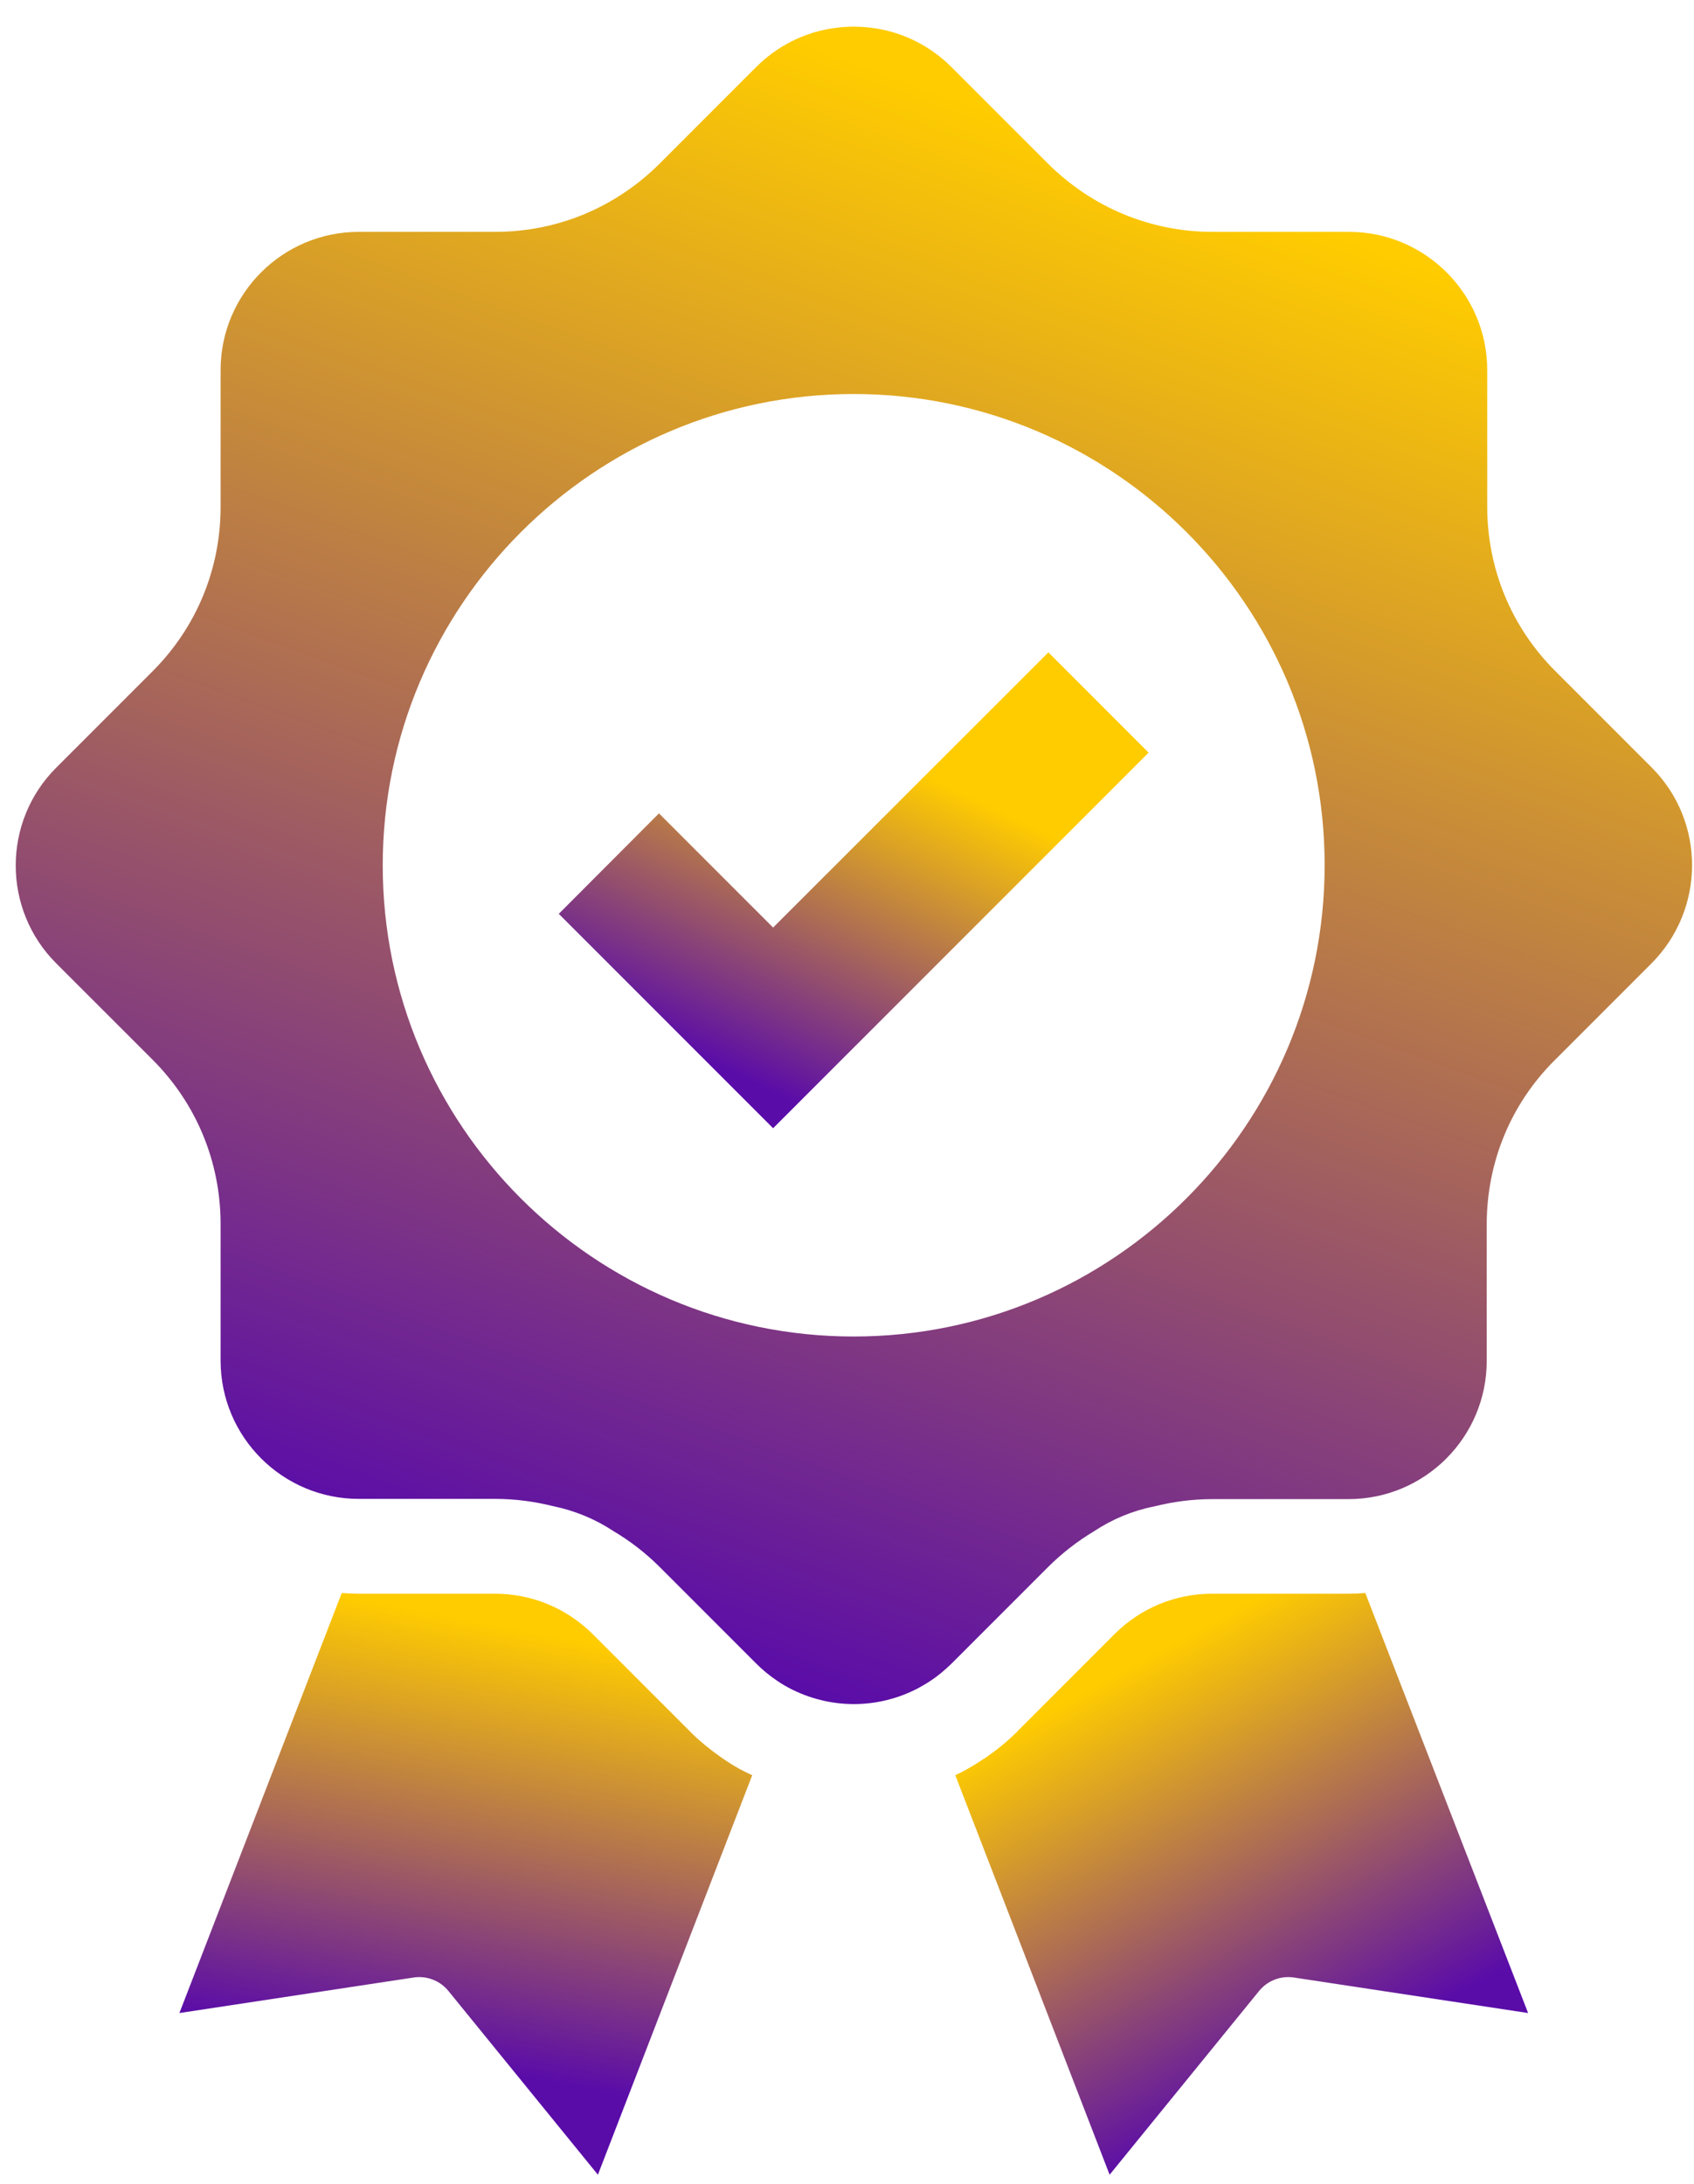
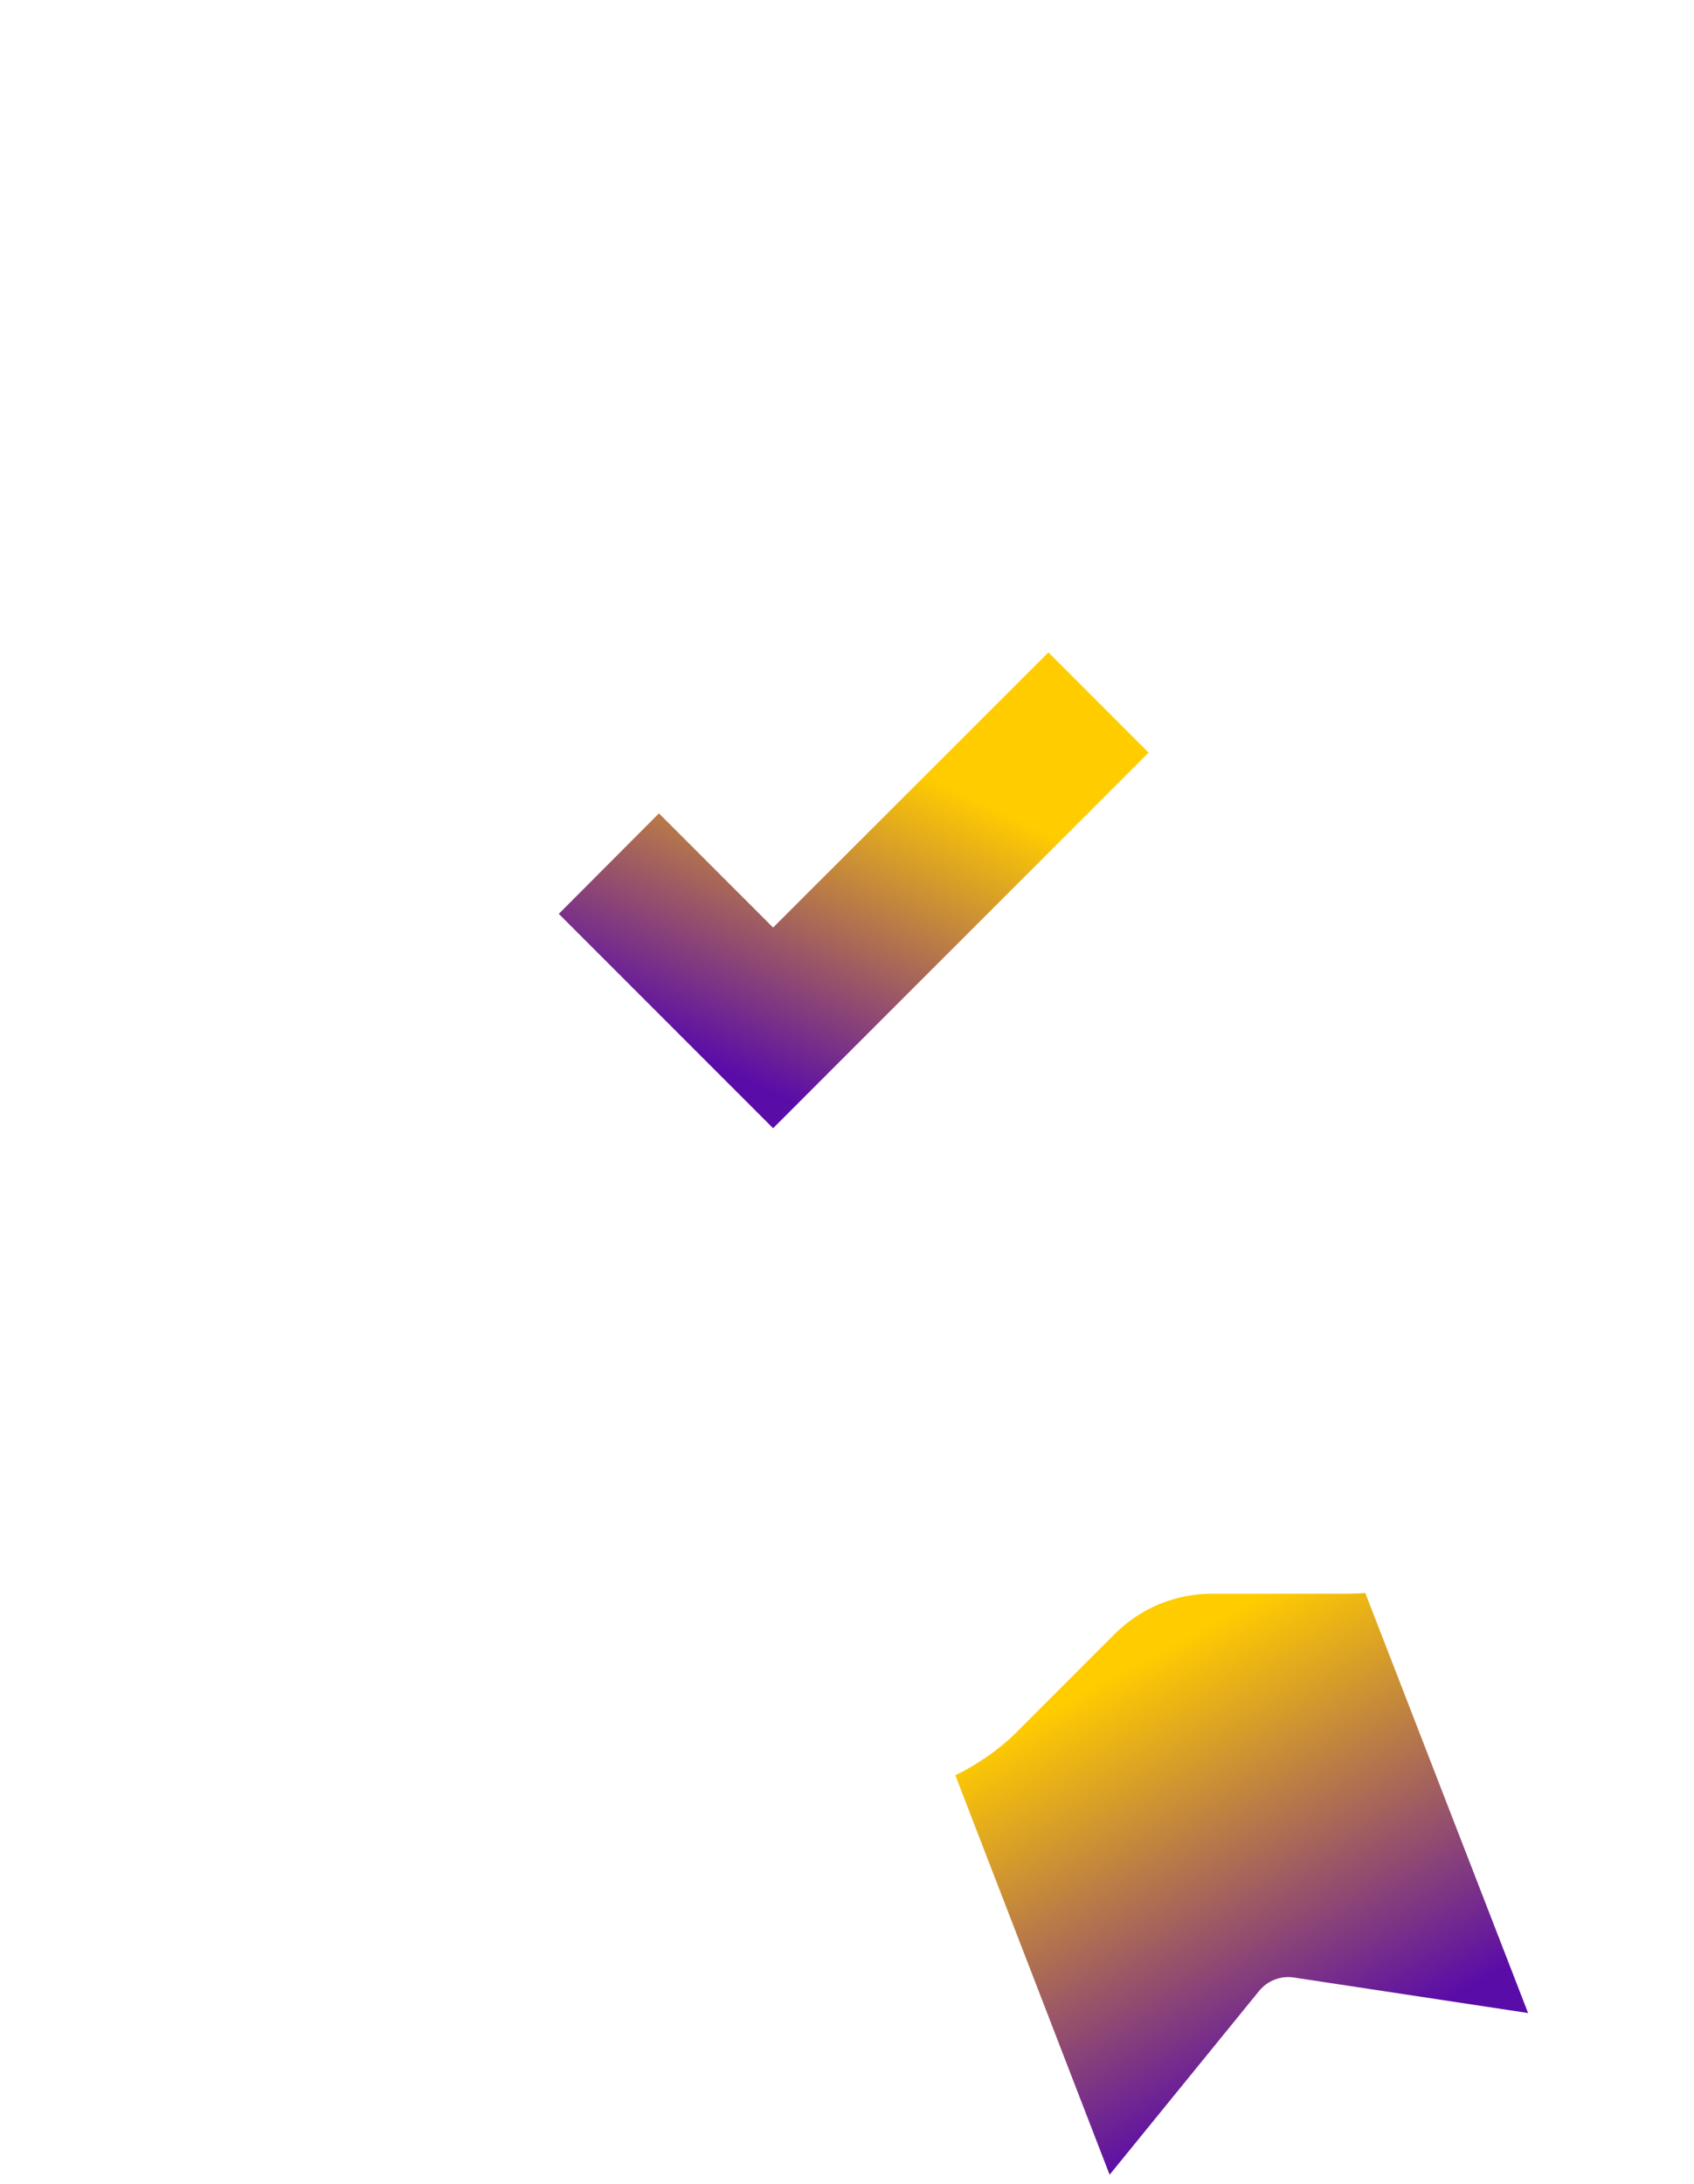
<svg xmlns="http://www.w3.org/2000/svg" width="45" height="58" viewBox="0 0 45 58" fill="none">
-   <path d="M19.982 47.141L15.883 57.75L11.912 52.87C11.689 52.596 11.336 52.459 10.986 52.513L4.766 53.456L9.078 42.302C9.229 42.314 9.373 42.321 9.524 42.321H13.146C14.125 42.321 15.048 42.703 15.745 43.394L18.306 45.955C18.331 45.98 18.362 46.011 18.387 46.037C18.626 46.269 18.883 46.476 19.153 46.664C19.172 46.677 19.197 46.696 19.216 46.708C19.392 46.828 19.574 46.941 19.762 47.035C19.837 47.072 19.913 47.11 19.982 47.141Z" fill="url(#paint0_linear)" />
  <path d="M40.593 53.456L34.372 52.513C34.022 52.459 33.67 52.596 33.447 52.87L29.476 57.75L25.377 47.141C25.446 47.104 25.521 47.072 25.59 47.035C25.779 46.934 25.961 46.821 26.13 46.708C26.155 46.696 26.174 46.677 26.199 46.664C26.469 46.476 26.727 46.269 26.965 46.037C26.997 46.011 27.022 45.986 27.047 45.955L29.608 43.394C30.298 42.703 31.221 42.321 32.2 42.321H35.822C35.973 42.321 36.124 42.314 36.268 42.302L40.593 53.456Z" fill="url(#paint1_linear)" />
-   <path d="M43.876 20.381L41.315 17.82C40.147 16.653 39.507 15.102 39.507 13.451V9.829C39.507 7.802 37.856 6.157 35.834 6.157H32.212C30.561 6.157 29.011 5.51 27.837 4.343L25.276 1.782C24.585 1.091 23.663 0.708 22.677 0.708C21.698 0.708 20.775 1.091 20.085 1.782L17.524 4.343C16.356 5.51 14.806 6.157 13.155 6.157H9.533C7.505 6.157 5.86 7.802 5.86 9.829V13.457C5.86 15.108 5.22 16.659 4.053 17.826L1.491 20.388C0.06 21.819 0.06 24.148 1.491 25.579L4.053 28.14C5.22 29.308 5.86 30.858 5.86 32.509V36.131C5.86 38.159 7.505 39.803 9.533 39.803H13.155C13.682 39.803 14.203 39.872 14.699 39.998H14.705C15.27 40.117 15.81 40.337 16.293 40.657C16.739 40.921 17.153 41.241 17.524 41.611L20.085 44.172C20.254 44.342 20.436 44.492 20.631 44.624C20.712 44.681 20.8 44.737 20.895 44.787C20.913 44.8 20.932 44.806 20.951 44.819C22.037 45.396 23.33 45.396 24.41 44.819C24.429 44.806 24.447 44.8 24.466 44.787C24.554 44.737 24.642 44.687 24.724 44.63C24.924 44.499 25.107 44.342 25.276 44.178L27.837 41.617C28.207 41.247 28.622 40.927 29.061 40.663C29.545 40.343 30.084 40.117 30.656 40.004C31.158 39.879 31.673 39.809 32.2 39.809H35.822C37.849 39.809 39.494 38.165 39.494 36.137V32.515C39.494 30.864 40.134 29.308 41.308 28.146L43.869 25.585C45.307 24.141 45.307 21.812 43.876 20.381ZM22.677 35.491C15.778 35.491 10.167 29.879 10.167 22.98C10.167 16.081 15.778 10.463 22.677 10.463C29.576 10.463 35.188 16.075 35.188 22.974C35.188 29.873 29.576 35.491 22.677 35.491Z" fill="url(#paint2_linear)" />
  <path d="M30.512 19.986L20.537 29.96L14.844 24.267L17.505 21.599L20.537 24.631L27.85 17.324L30.512 19.986Z" fill="url(#paint3_linear)" />
  <defs>
    <linearGradient id="paint0_linear" x1="10.5" y1="54.5" x2="12.678" y2="43.058" gradientUnits="userSpaceOnUse">
      <stop stop-color="#5A0CA8" />
      <stop offset="1" stop-color="#FFCC00" />
    </linearGradient>
    <linearGradient id="paint1_linear" x1="34" y1="55.5" x2="28.397" y2="45.137" gradientUnits="userSpaceOnUse">
      <stop stop-color="#5A0CA8" />
      <stop offset="1" stop-color="#FFCC00" />
    </linearGradient>
    <linearGradient id="paint2_linear" x1="11.5" y1="41.5" x2="25.55" y2="2.627" gradientUnits="userSpaceOnUse">
      <stop stop-color="#5A0CA8" />
      <stop offset="1" stop-color="#FFCC00" />
    </linearGradient>
    <linearGradient id="paint3_linear" x1="20.5" y1="29" x2="24.538" y2="20.561" gradientUnits="userSpaceOnUse">
      <stop stop-color="#5A0CA8" />
      <stop offset="1" stop-color="#FFCC00" />
    </linearGradient>
  </defs>
</svg>